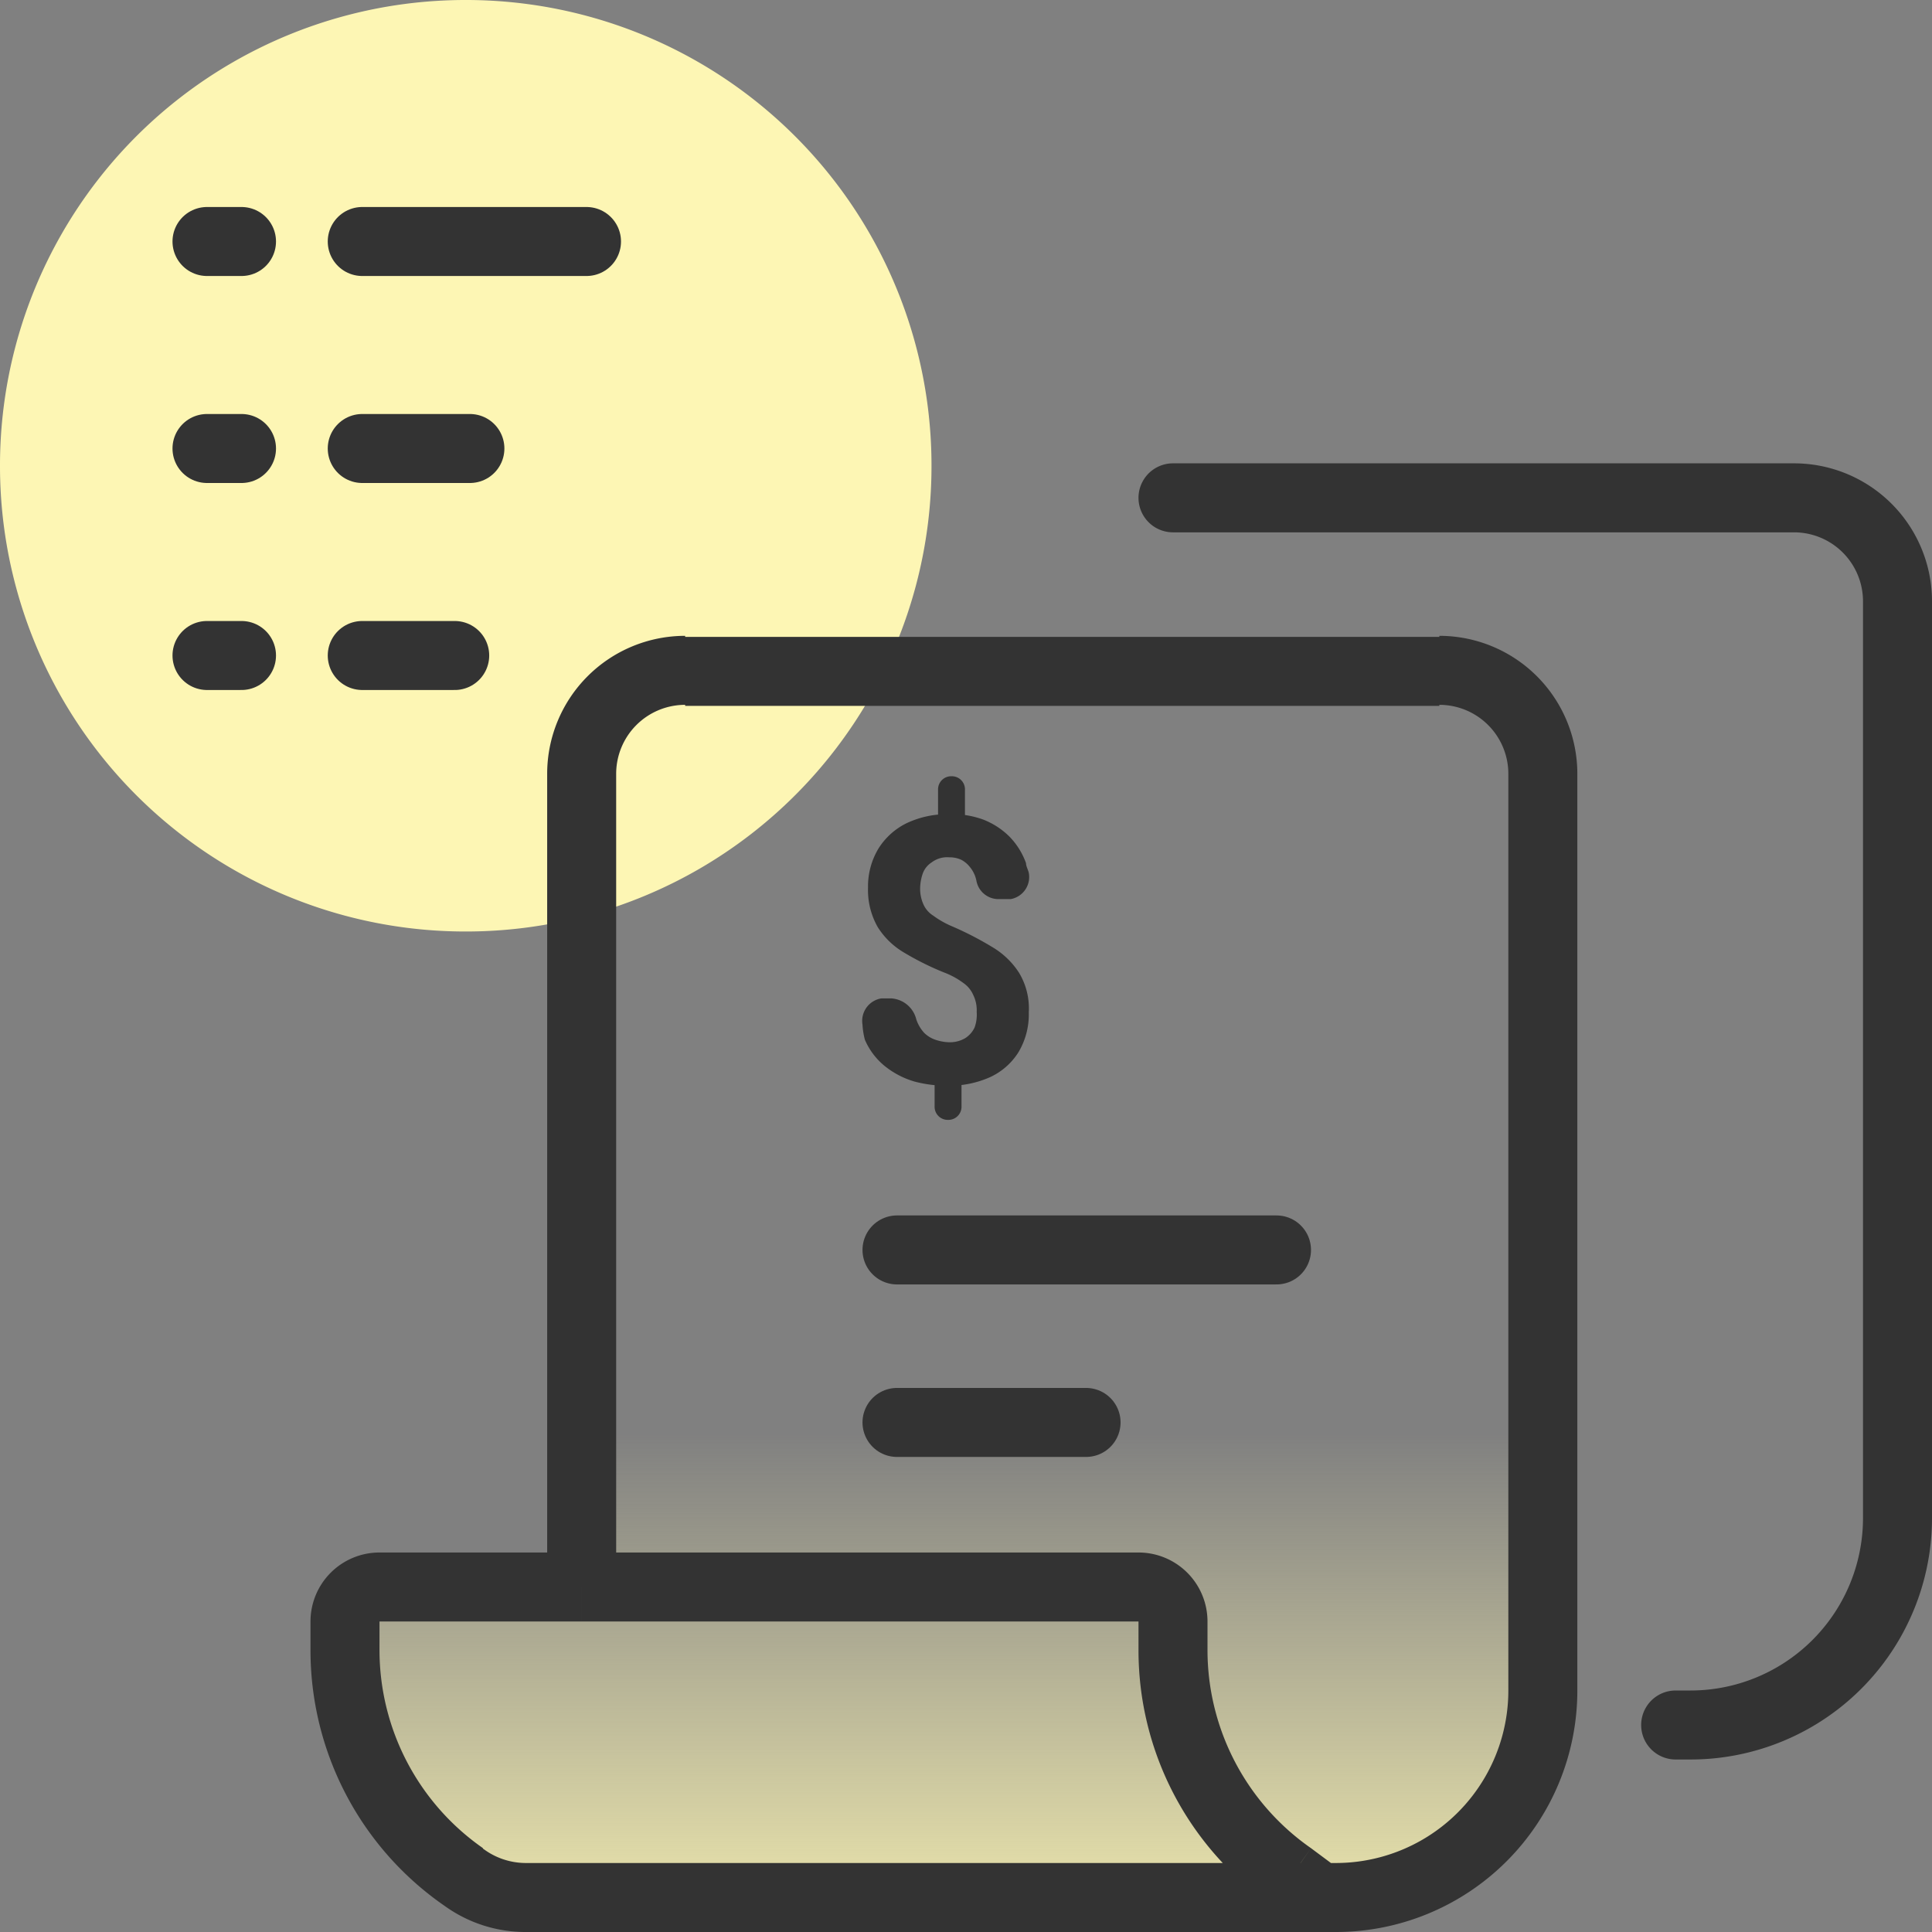
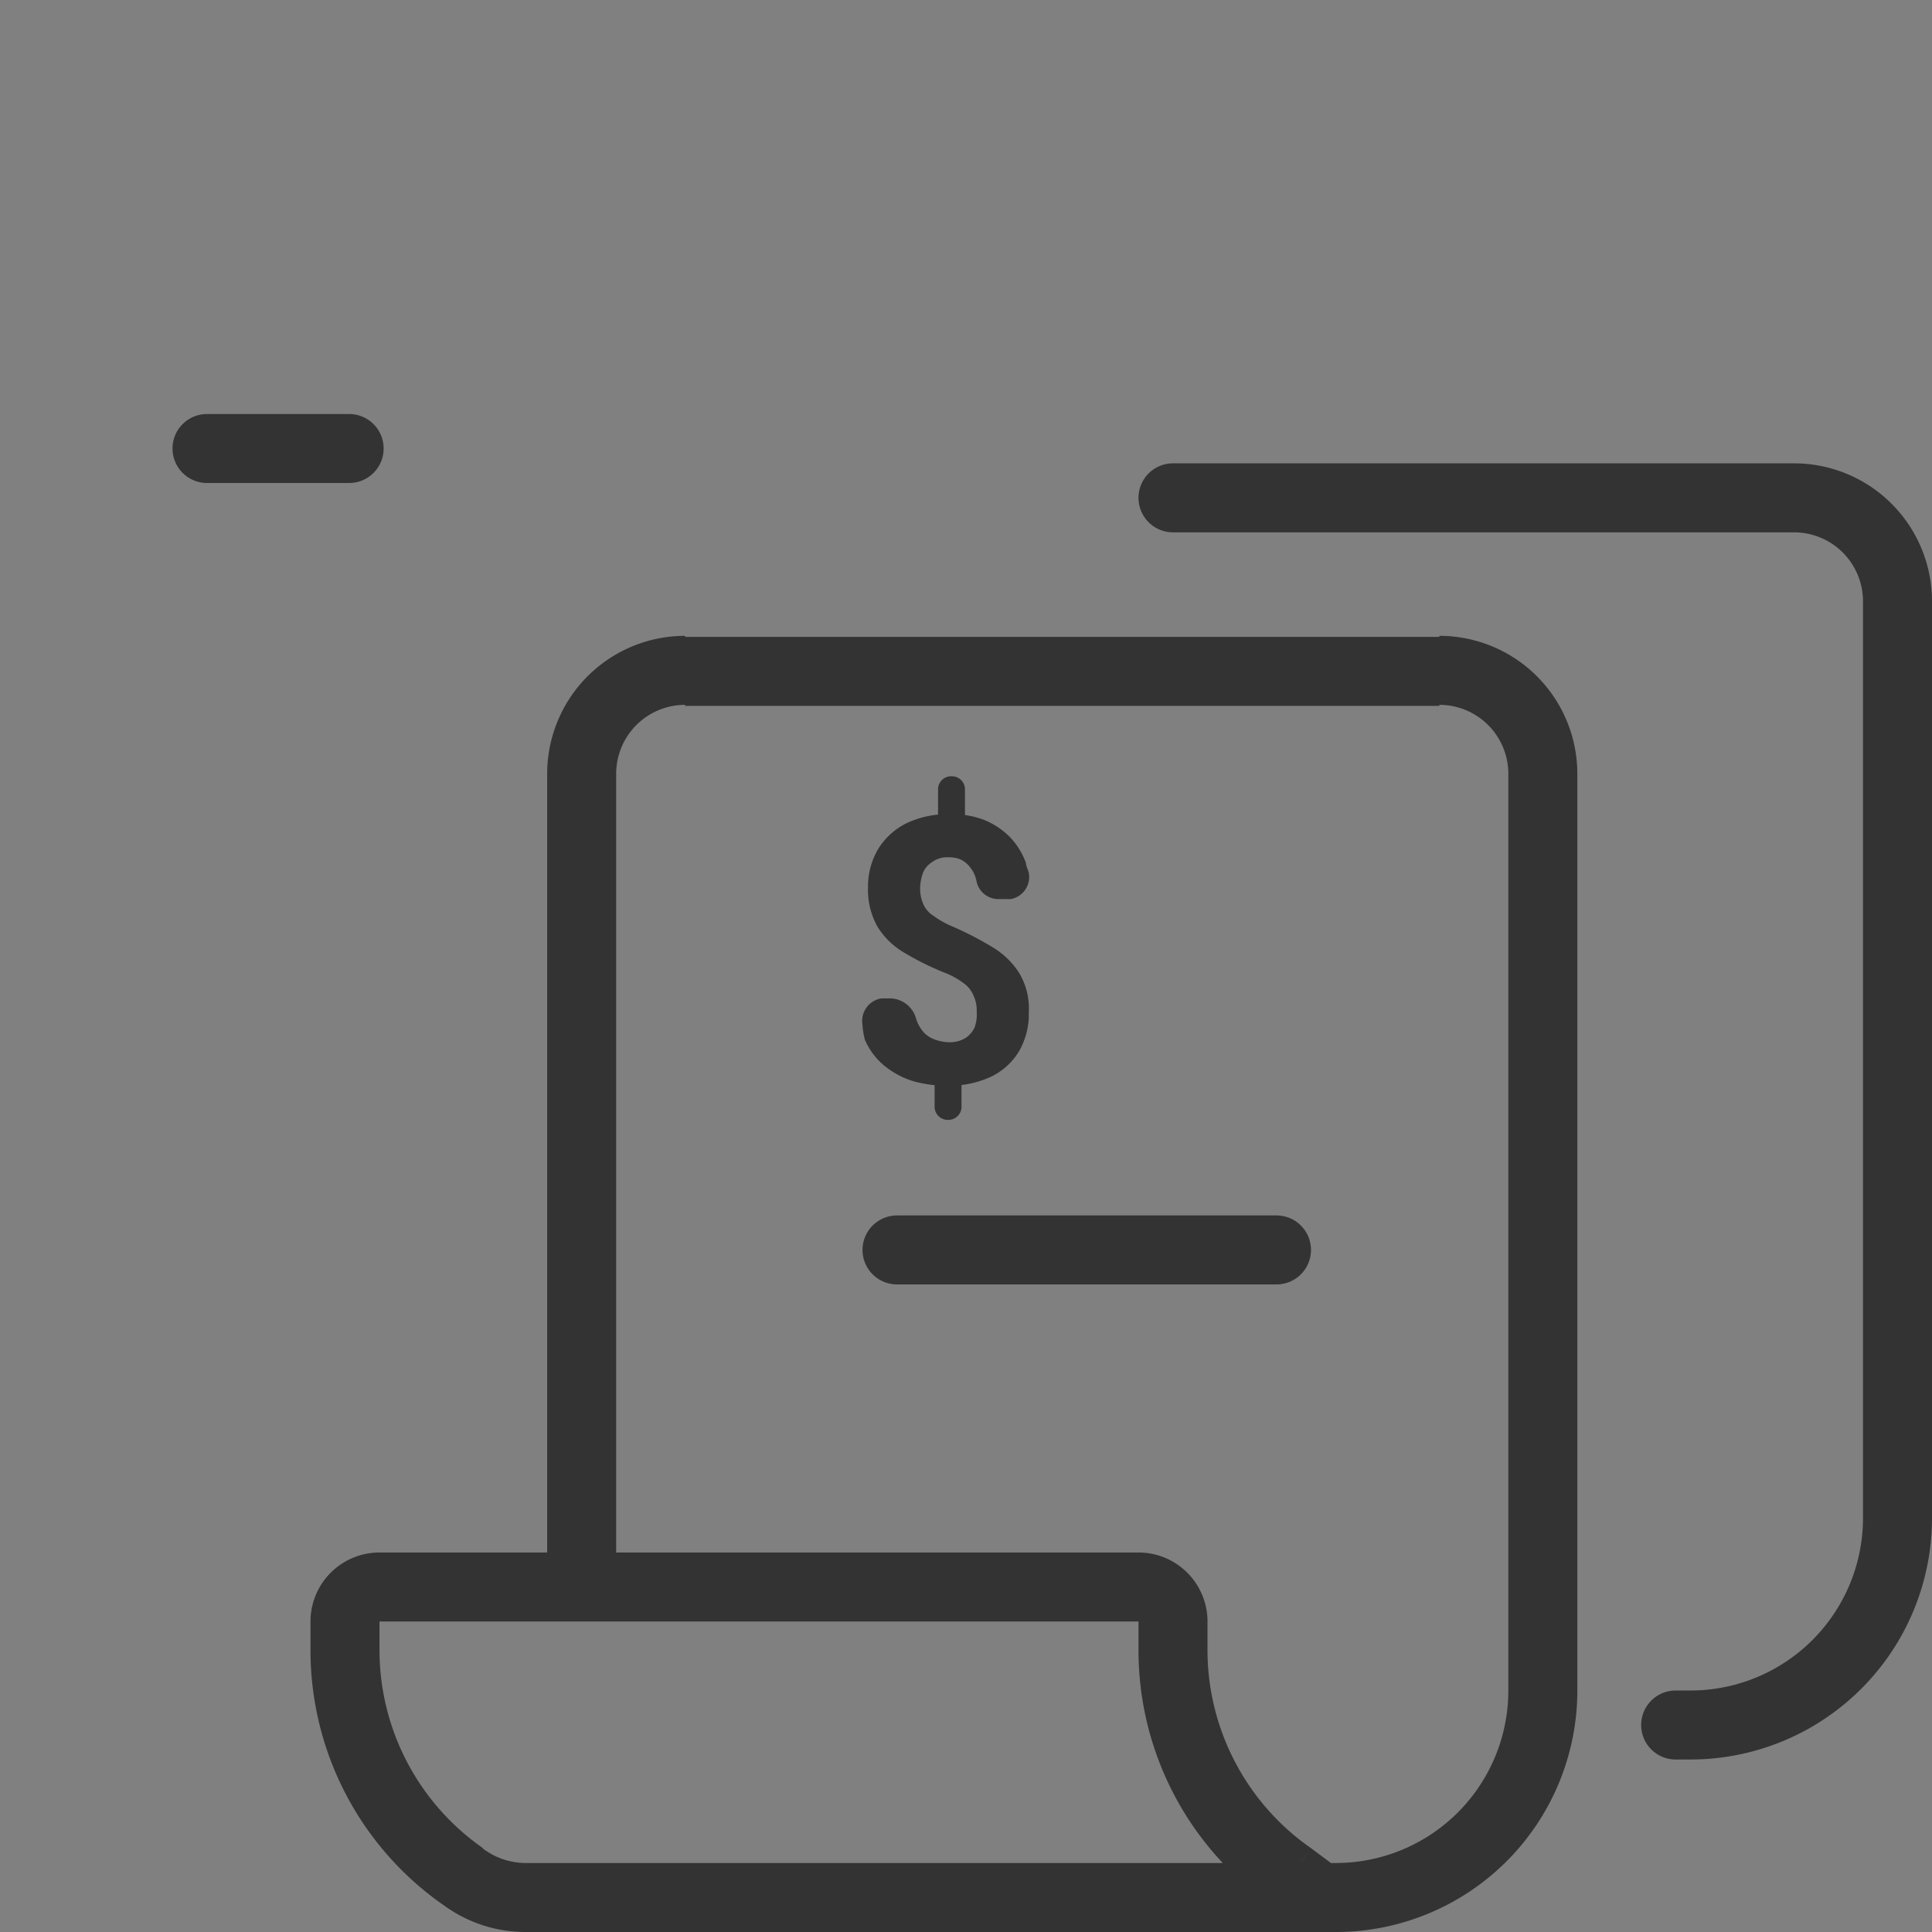
<svg xmlns="http://www.w3.org/2000/svg" id="Layer_1" data-name="Layer 1" viewBox="0 0 56 56">
  <rect x="0" y="0" width="56" height="56" fill="#808080" stroke="none" />
  <defs>
    <style>.cls-1{fill:#fdf6b4;}.cls-2{fill:none;stroke:#333;stroke-linecap:round;stroke-linejoin:round;stroke-width:2px;}.cls-3{fill:url(#linear-gradient);}.cls-4{fill:#333;}</style>
    <linearGradient id="linear-gradient" x1="27.36" y1="2630.77" x2="27.36" y2="2611.51" gradientTransform="translate(0 -2570)" gradientUnits="userSpaceOnUse">
      <stop offset="0.15" stop-color="#fdf6b4" />
      <stop offset="1" stop-color="#fdf6b4" stop-opacity="0" />
    </linearGradient>
  </defs>
  <g id="examples">
-     <path class="cls-1" d="M13.5,0h0A13.49,13.49,0,0,1,27,13.48v0h0A13.49,13.49,0,0,1,13.52,27h0A13.49,13.49,0,0,1,0,13.52v0H0A13.49,13.49,0,0,1,13.48,0Z" />
-     <path class="cls-2" d="M6,7H7m3.5,0H17" />
-     <path class="cls-2" d="M6,19H7m3.5,0h2.68" />
-     <path class="cls-2" d="M6,13H7m3.5,0h3.12" />
-     <path class="cls-3" d="M19.86,19.43H41.72a3,3,0,0,1,3,3V49a6,6,0,0,1-6,6H15.23a3,3,0,0,1-1.72-.54l-.1-.07A8,8,0,0,1,10,47.83V47a1,1,0,0,1,1-1h5.86V22.43A3,3,0,0,1,19.86,19.43Z" />
+     <path class="cls-2" d="M6,13H7h3.12" />
    <path class="cls-4" d="M37.41,54.39l.58-.82h0Zm-24,0-.57.82h0Zm.1.07.57-.82h0Zm28.21-36H19.86v2H41.72Zm4,30.57V22.43h-2V49Zm-7.43,7h.43V54h-.43Zm.57-1.82L38,53.57l-1.15,1.64.87.61ZM35,47.83V47H33v.83ZM33,45H16.86v2H33ZM16.86,45H11v2h5.86ZM9,47v.83h2V47Zm3.84,8.21.1.07,1.14-1.64-.1-.07Zm2.39.79H38.29V54H15.23Zm.63-33.57V46h2V22.43ZM12.94,55.28a4,4,0,0,0,2.29.72V54a2.06,2.06,0,0,1-1.15-.36ZM9,47.83a9,9,0,0,0,3.84,7.38L14,53.57a7,7,0,0,1-3-5.74ZM11,45a2,2,0,0,0-2,2h2Zm27,8.57a7,7,0,0,1-3-5.74H33a9,9,0,0,0,3.84,7.38ZM19.86,18.43a4,4,0,0,0-4,4h2a2,2,0,0,1,2-2Zm21.86,2a2,2,0,0,1,2,2h2a4,4,0,0,0-4-4ZM35,47a2,2,0,0,0-2-2v2Zm8.72,2a5,5,0,0,1-5,5v2a7,7,0,0,0,7-7Z" />
    <path class="cls-4" d="M34,13.43a1,1,0,0,0,0,2ZM48.57,49a1,1,0,1,0,0,2ZM52,13.43H34v2H52ZM56,44V17.43H54V44Zm-7.43,7H49V49h-.43ZM52,15.43a2,2,0,0,1,2,2h2a4,4,0,0,0-4-4ZM54,44a5,5,0,0,1-5,5v2a7,7,0,0,0,7-7Z" />
-     <path class="cls-2" d="M31.48,41.23H26" />
    <path class="cls-2" d="M37,36.23H26" />
    <path class="cls-4" d="M27.58,22.5a.38.38,0,0,1,.39.39V24h-.78V22.89A.38.38,0,0,1,27.58,22.5Zm.29,8.57v1a.38.38,0,0,1-.39.39h0a.38.38,0,0,1-.39-.39v-1Zm.44-1.74a1,1,0,0,0-.1-.49.82.82,0,0,0-.29-.35,2.26,2.26,0,0,0-.55-.3,8.2,8.2,0,0,1-1.15-.57,2.24,2.24,0,0,1-.78-.75,2.17,2.17,0,0,1-.28-1.14,2.13,2.13,0,0,1,.3-1.13,2,2,0,0,1,.82-.74,2.75,2.75,0,0,1,1.23-.26,2.62,2.62,0,0,1,1,.16,2.22,2.22,0,0,1,.75.49,2.13,2.13,0,0,1,.48.77c0,.09.06.19.08.28a.65.65,0,0,1-.52.76h-.4a.65.65,0,0,1-.6-.54h0a.89.89,0,0,0-.18-.38.78.78,0,0,0-.26-.22.8.8,0,0,0-.34-.07A.75.75,0,0,0,27,25a.64.64,0,0,0-.25.31,1.38,1.38,0,0,0-.08.45,1.12,1.12,0,0,0,.09.44.74.74,0,0,0,.29.34,2.68,2.68,0,0,0,.57.32,9.45,9.45,0,0,1,1.14.59,2.33,2.33,0,0,1,.78.75,2,2,0,0,1,.28,1.14,2.14,2.14,0,0,1-.3,1.16,1.92,1.92,0,0,1-.84.73,2.92,2.92,0,0,1-1.24.24,3.65,3.65,0,0,1-.93-.12,2.48,2.48,0,0,1-.84-.43,2,2,0,0,1-.6-.78A2.13,2.13,0,0,1,25,29.7a.66.66,0,0,1,.54-.76h.31a.8.8,0,0,1,.71.61h0a1.09,1.09,0,0,0,.23.39.86.86,0,0,0,.33.2,1.34,1.34,0,0,0,.39.07.87.87,0,0,0,.47-.12.74.74,0,0,0,.27-.31A1.09,1.09,0,0,0,28.31,29.33Z" />
  </g>
</svg>